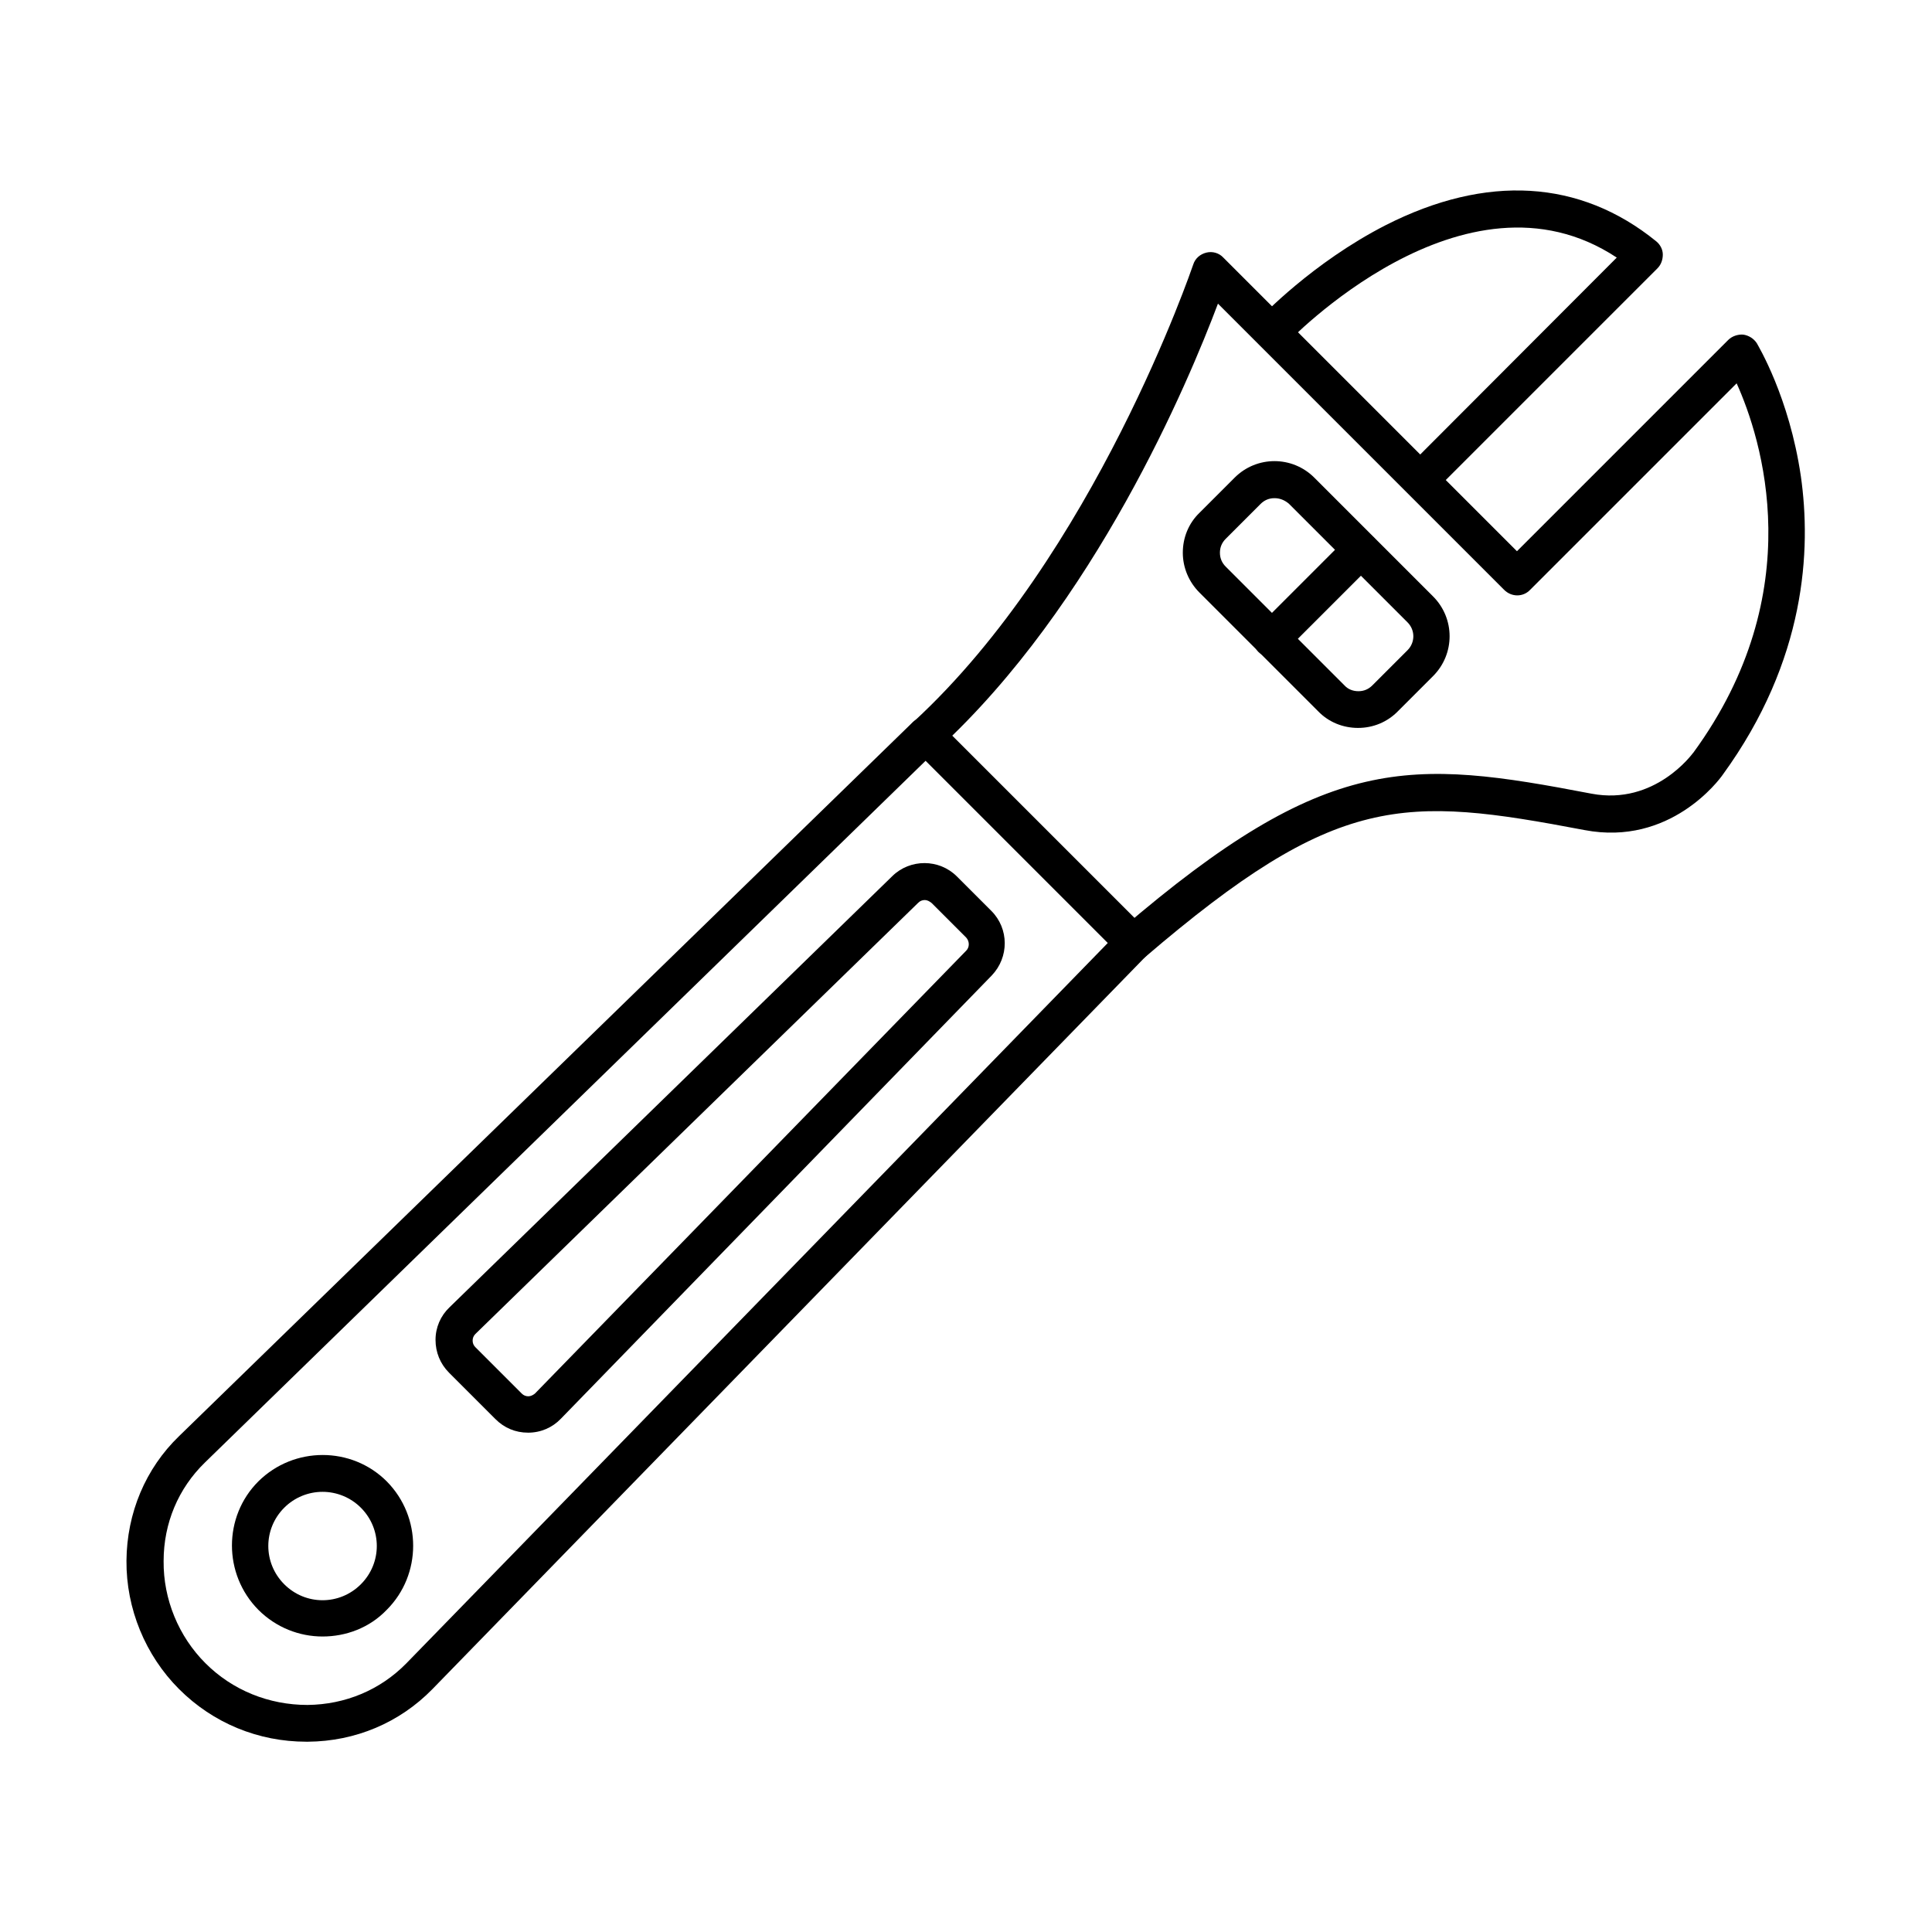
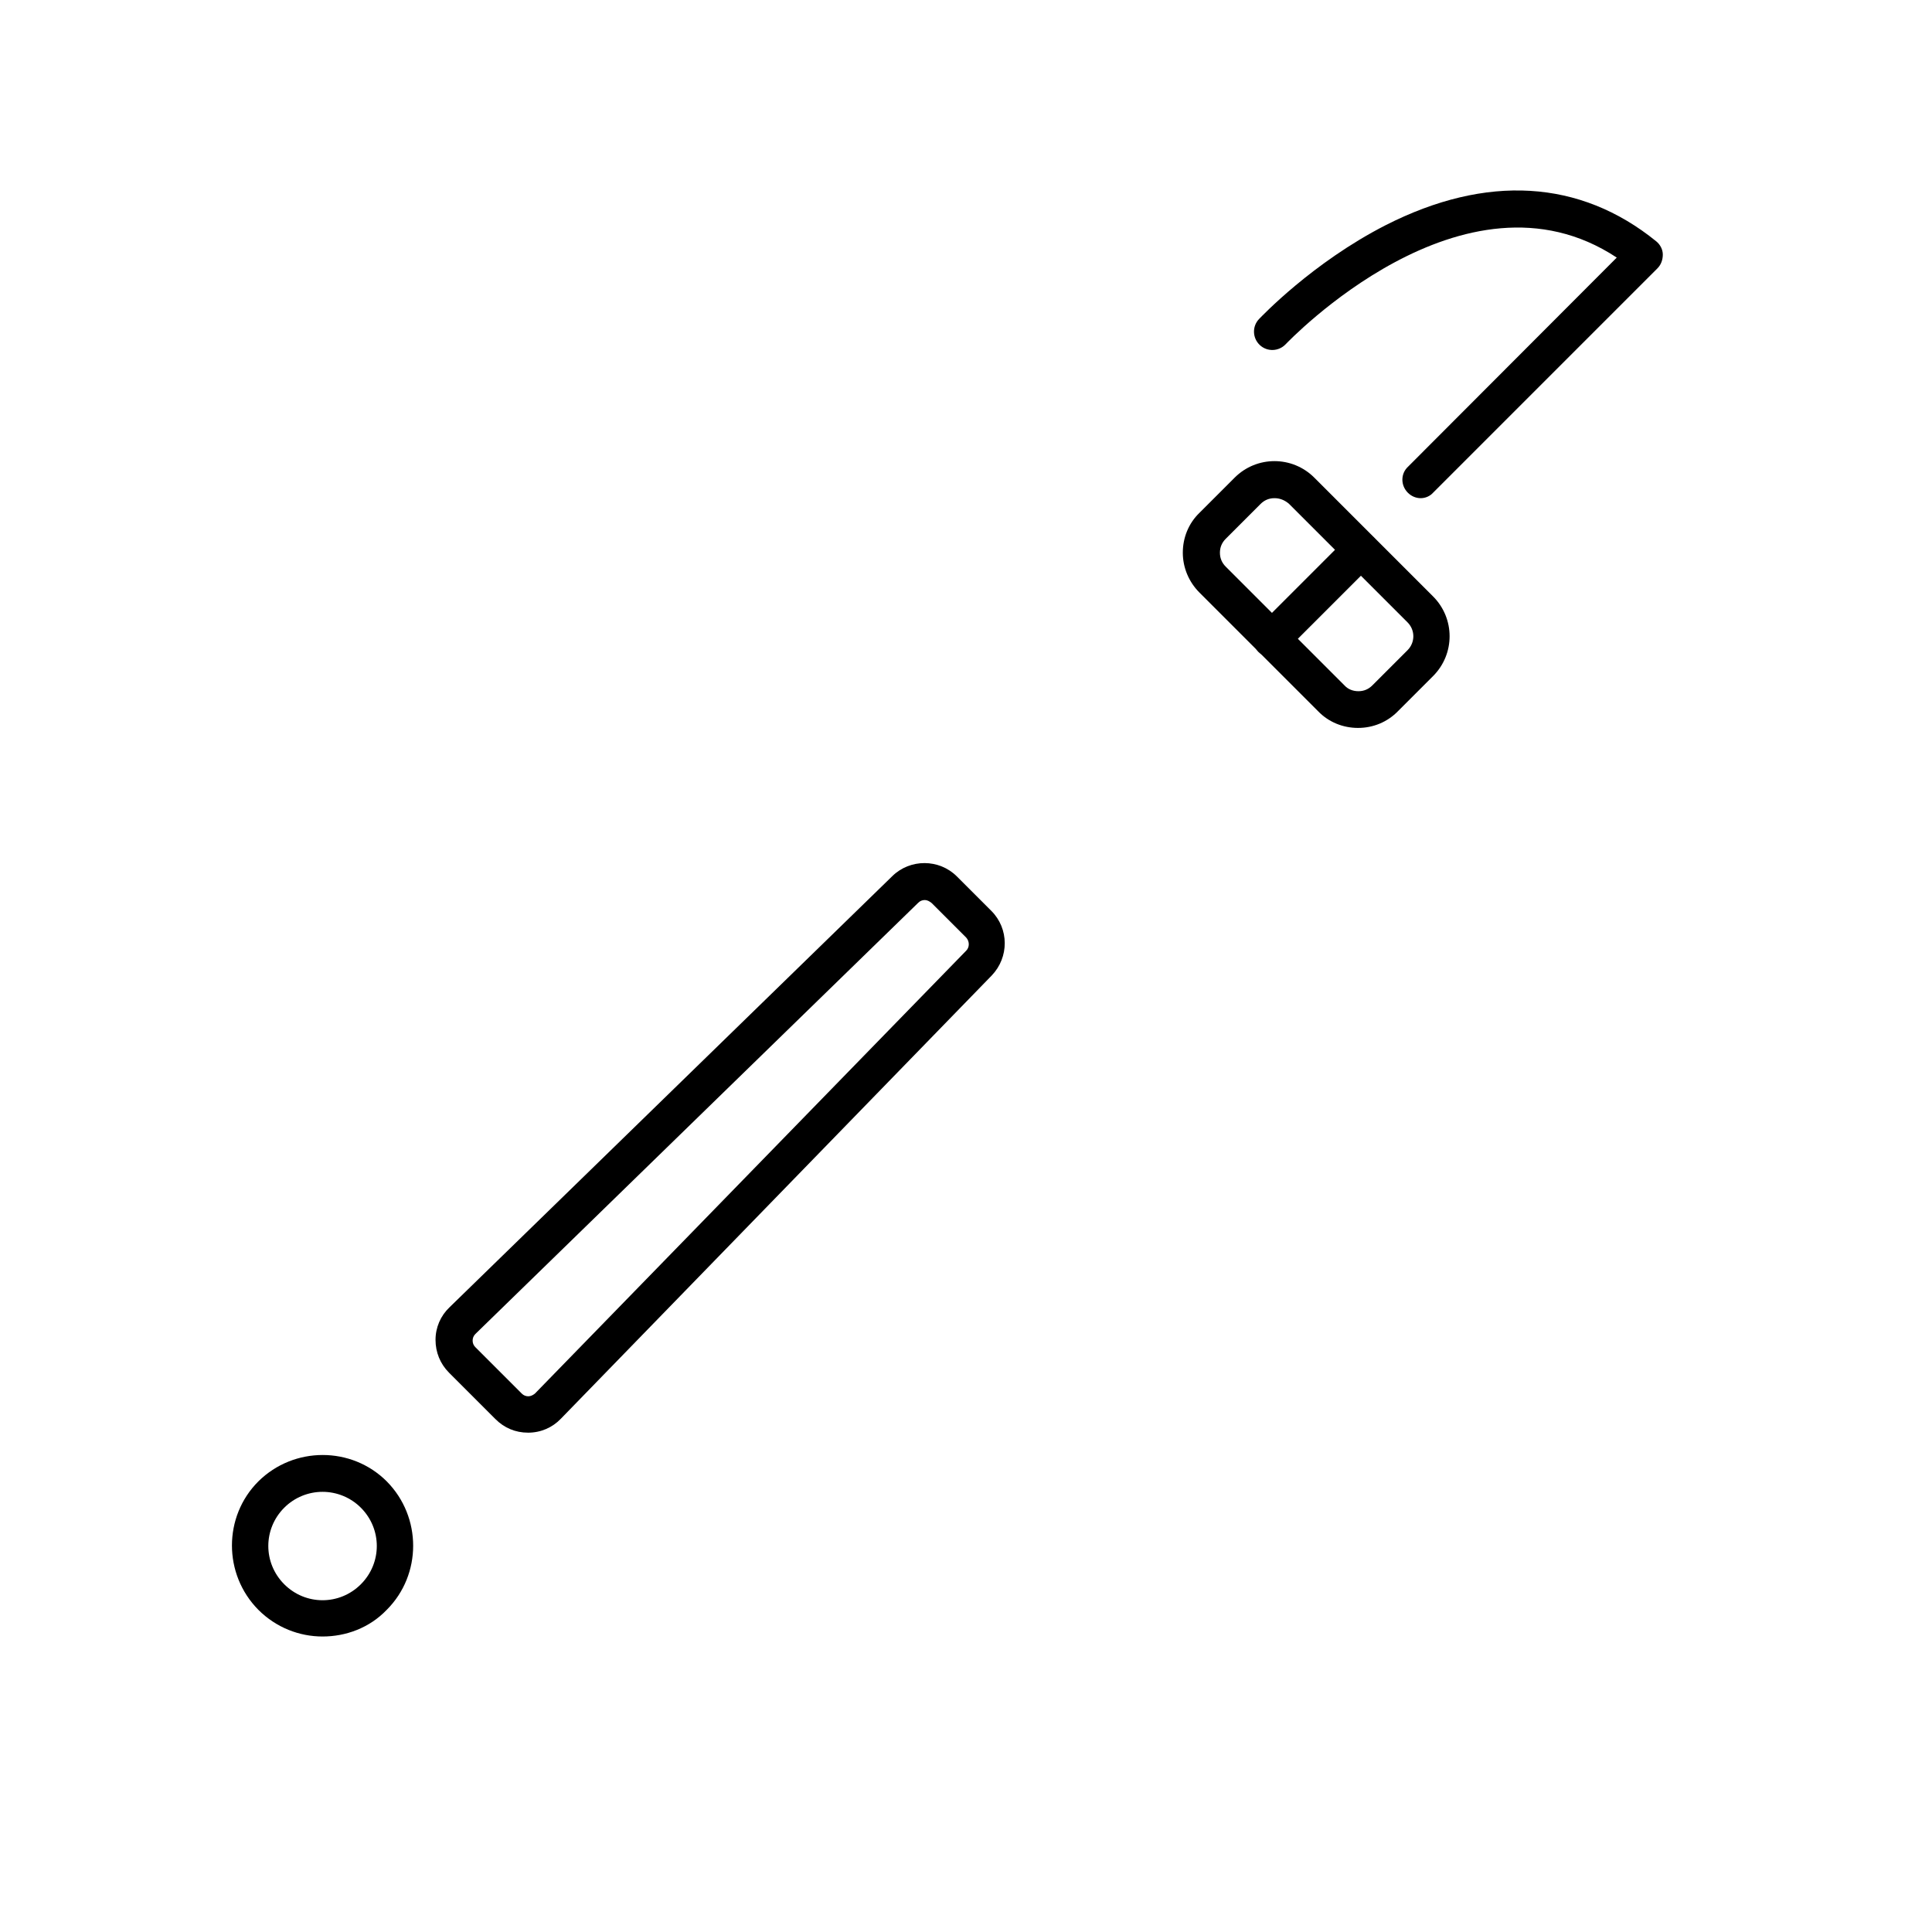
<svg xmlns="http://www.w3.org/2000/svg" fill="#000000" width="800px" height="800px" version="1.1" viewBox="144 144 512 512">
  <g fill-rule="evenodd">
    <path d="m520.49 276.02c-1.23 0-2.461-0.512-3.383-1.434-1.949-1.949-1.949-5.023 0-6.867l55.352-55.457c-40.488-26.754-87.23 22.449-87.742 22.961-1.844 1.949-4.922 2.051-6.867 0.203-1.949-1.844-2.051-4.922-0.203-6.867 0.613-0.613 14.145-14.965 33.621-24.91 26.652-13.531 51.457-12.094 71.652 4.305 1.023 0.82 1.742 2.152 1.742 3.484s-0.41 2.664-1.434 3.691l-59.453 59.453c-0.824 0.926-2.055 1.438-3.285 1.438z" />
-     <path d="m444.33 398.72c-1.332 0-2.769-0.613-3.691-1.641-1.742-2.051-1.539-5.125 0.512-6.867 54.637-46.945 76.469-45.102 124.64-35.875 16.812 3.176 26.754-10.66 26.855-10.762l0.102-0.102c31.16-42.641 18.039-83.336 11.48-97.891l-54.738 54.738c-1.844 1.949-4.922 1.949-6.867 0l-75.852-75.852c-7.789 20.707-32.598 79.852-74.215 118.09-1.949 1.844-5.023 1.641-6.867-0.309-1.844-1.949-1.641-5.023 0.309-6.867 48.074-44.18 73.906-120.44 74.215-121.26 0.512-1.641 1.844-2.769 3.484-3.176 1.641-0.41 3.383 0.102 4.512 1.332l77.801 77.801 55.969-55.969c1.023-1.023 2.562-1.539 3.996-1.434 1.434 0.203 2.769 1.023 3.586 2.254 0.309 0.613 8.609 14.25 11.684 35.262 2.769 19.375 1.434 48.691-20.707 79.133-0.922 1.332-13.941 18.965-36.594 14.656-48.074-9.121-65.602-9.941-116.55 33.723-0.816 0.609-1.941 1.02-3.07 1.02z" />
    <path d="m481.75 276.02c-1.434 0-2.664 0.512-3.691 1.539l-9.227 9.227c-1.023 1.023-1.539 2.254-1.539 3.691 0 1.434 0.512 2.664 1.539 3.691l31.469 31.469c0.922 1.023 2.254 1.539 3.691 1.539 1.434 0 2.664-0.512 3.691-1.539l9.328-9.328c2.051-2.051 2.051-5.332 0-7.379l-31.469-31.469c-1.129-0.93-2.359-1.441-3.793-1.441zm22.141 60.887c-3.996 0-7.789-1.539-10.559-4.406l-31.469-31.469c-2.769-2.769-4.406-6.559-4.406-10.559 0-3.996 1.539-7.789 4.406-10.559l9.328-9.328c5.844-5.844 15.273-5.844 21.117 0l31.469 31.469c5.844 5.844 5.844 15.273 0 21.117l-9.227 9.227c-2.871 2.973-6.664 4.508-10.66 4.508z" />
-     <path d="m389.29 345.62-190.96 185.94c-7.074 6.867-10.969 16.094-10.969 26.137-0.102 10.148 3.996 19.988 11.07 27.062 7.176 7.176 16.812 11.07 27.062 11.07 10.047-0.102 19.27-3.996 26.137-10.969l185.94-190.96zm-164.11 259.95c-12.711 0-24.703-4.922-33.723-13.941-8.918-8.918-14.043-21.32-13.941-34.031 0.102-12.609 5.023-24.395 13.941-33.008l194.45-189.22c1.949-1.844 4.922-1.844 6.867 0l55.043 55.043c1.844 1.844 1.949 4.922 0 6.867l-189.22 194.35c-8.711 8.918-20.398 13.84-33.008 13.941h-0.41z" />
    <path d="m383.96 379.75m5.125 2.769c-0.613 0-1.23 0.203-1.742 0.719l-117.37 114.29c-0.512 0.512-0.719 1.129-0.719 1.742 0 0.613 0.203 1.23 0.719 1.742l12.301 12.301c0.512 0.512 1.129 0.719 1.742 0.719s1.23-0.309 1.742-0.719l114.29-117.37c0.922-0.922 0.922-2.461 0-3.484l-9.121-9.121c-0.617-0.516-1.234-0.82-1.848-0.82zm-105.17 141.15c-3.281 0-6.254-1.23-8.609-3.586l-12.301-12.301c-2.359-2.359-3.586-5.434-3.586-8.711 0-3.281 1.332-6.356 3.691-8.609l117.37-114.29c4.715-4.613 12.402-4.613 17.117 0.102l9.121 9.121c4.715 4.715 4.715 12.301 0.102 17.117l-114.19 117.47c-2.254 2.356-5.332 3.691-8.711 3.691 0.102 0 0 0 0 0z" />
    <path d="m481.03 318.25c-1.23 0-2.461-0.512-3.484-1.434-1.844-1.844-1.844-4.922 0-6.867l23.574-23.574c1.844-1.844 4.922-1.844 6.867 0 1.844 1.949 1.844 5.023 0 6.867l-23.574 23.574c-0.82 0.922-2.152 1.434-3.383 1.434z" />
    <path d="m229.48 539.35c-3.691 0-7.379 1.434-10.148 4.203-5.637 5.637-5.637 14.656 0 20.297 5.637 5.637 14.656 5.637 20.297 0 5.637-5.637 5.637-14.656 0-20.297-2.766-2.766-6.457-4.203-10.148-4.203zm0 38.34c-6.148 0-12.301-2.359-17.016-7.074-9.328-9.43-9.328-24.703 0-34.031 9.43-9.328 24.703-9.328 34.031 0 9.328 9.43 9.328 24.703 0 34.031-4.609 4.816-10.863 7.074-17.016 7.074z" />
  </g>
</svg>